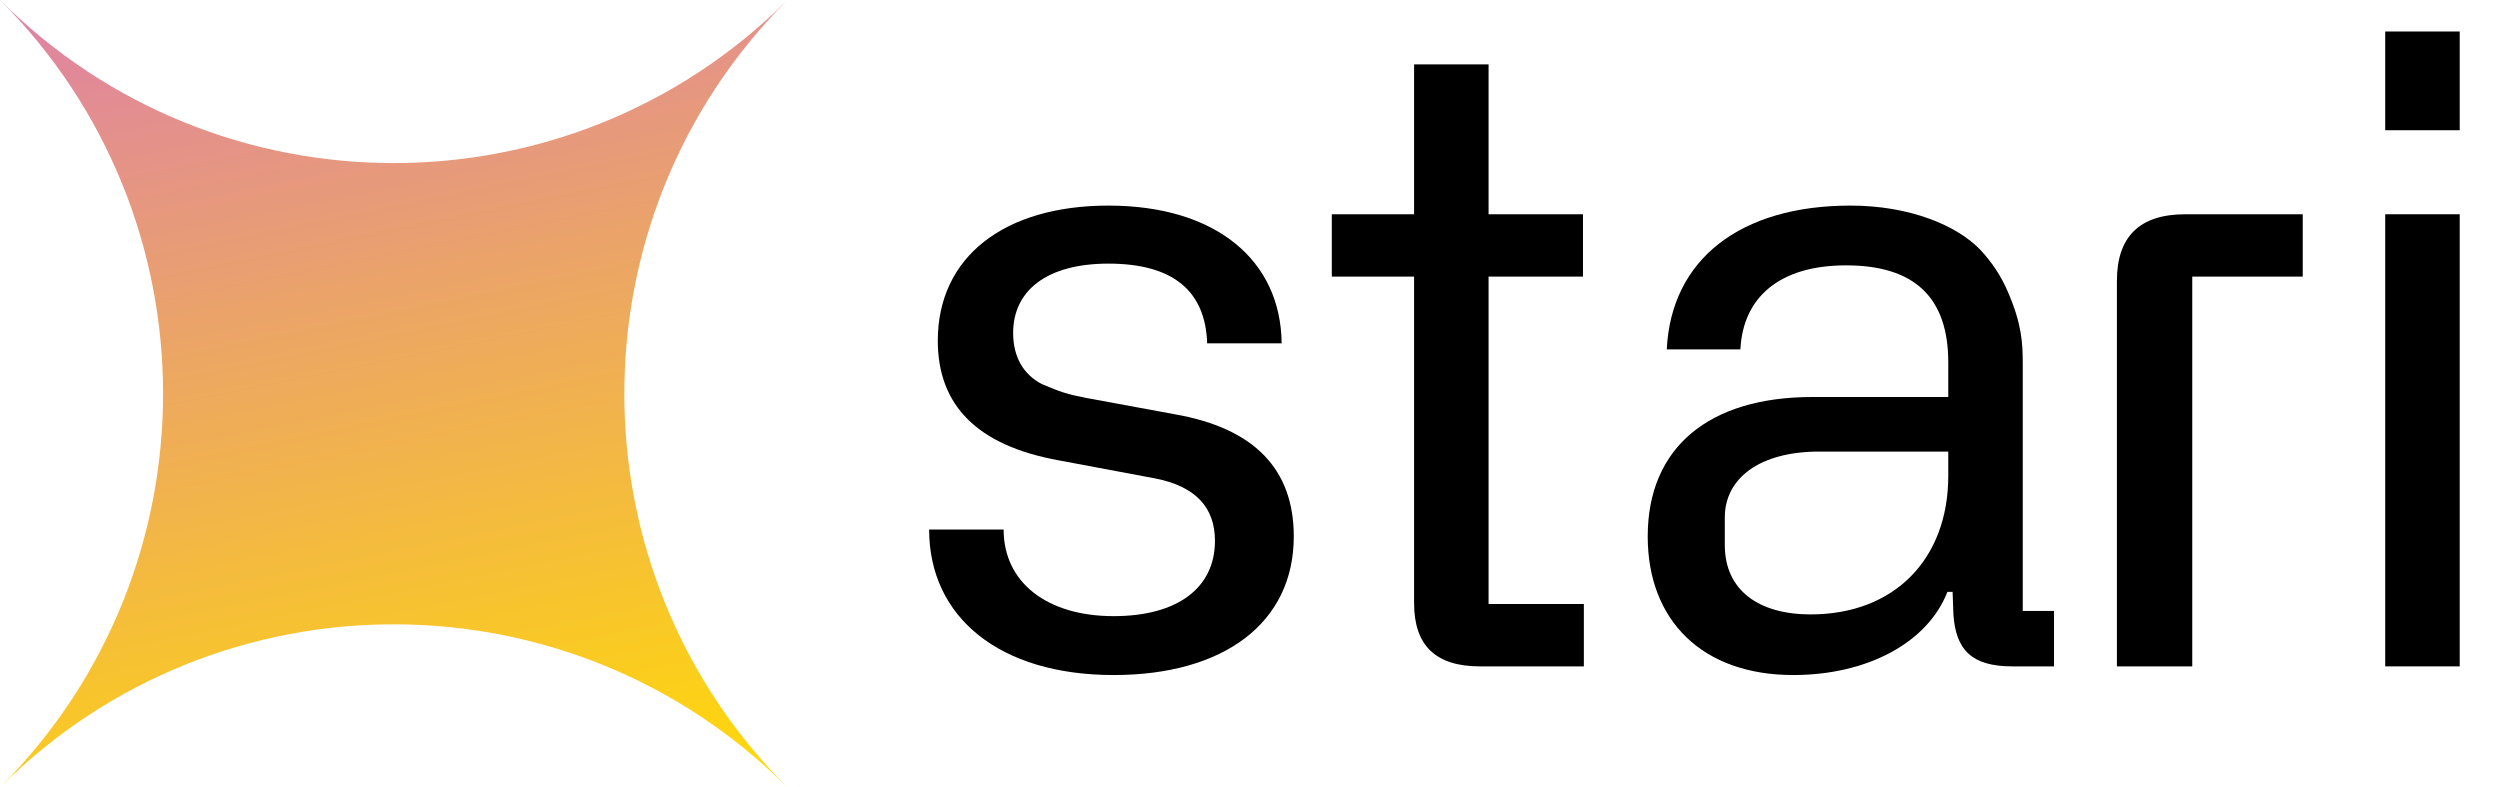
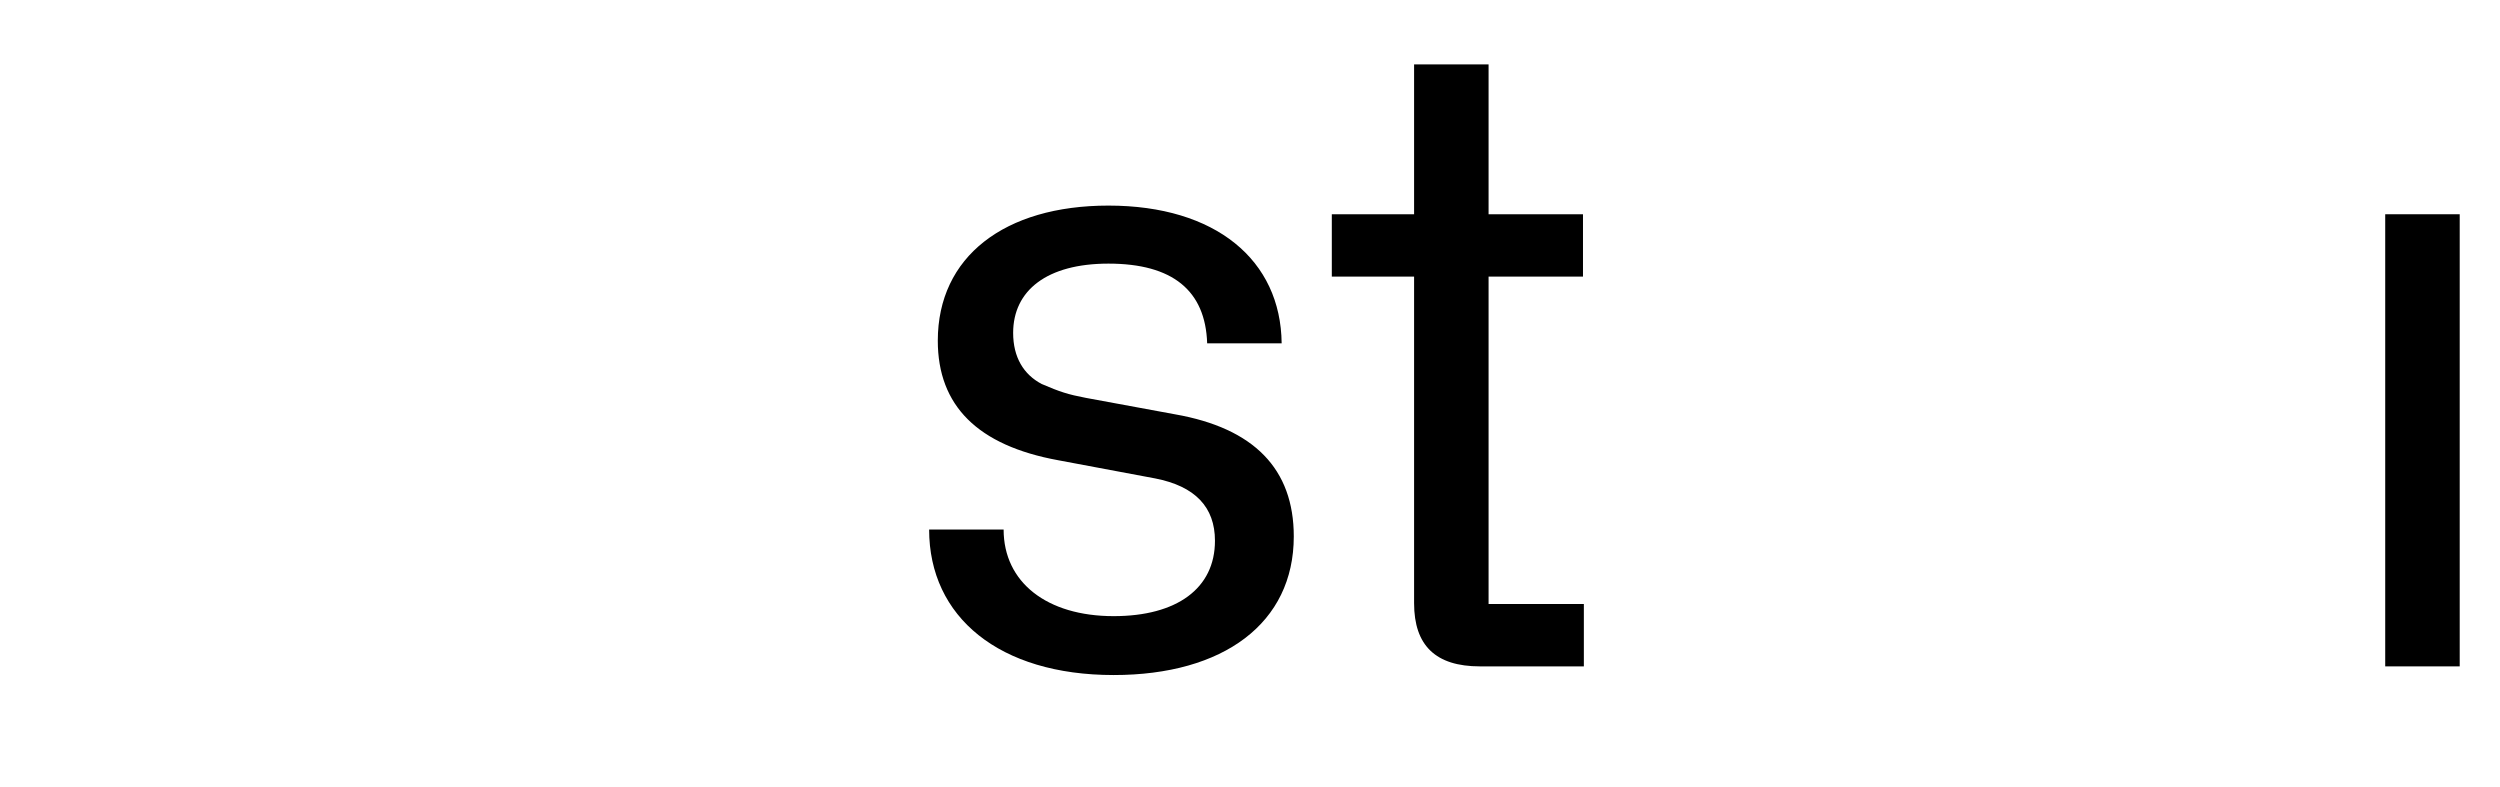
<svg xmlns="http://www.w3.org/2000/svg" width="635" height="200" viewBox="0 0 635 200" fill="none">
-   <path d="M199.686 0.315C144.773 55.569 144.877 144.877 200 200C144.877 144.877 55.568 144.771 0.314 199.685C55.227 144.432 55.123 55.123 0 0C55.123 55.123 144.432 55.23 199.686 0.315Z" fill="url(#paint0_linear_1113_5172)" />
-   <path d="M624.766 33.08H605.846V8H624.766V33.08Z" fill="black" />
  <path d="M624.766 169.26H605.846V54.42H624.766V169.26Z" fill="black" />
-   <path d="M555.074 54.42H584.894V70.26H556.834V169.26H537.694V71.36C537.694 60.14 543.414 54.42 555.074 54.42Z" fill="black" />
-   <path fill-rule="evenodd" clip-rule="evenodd" d="M460.32 100.84C434.14 100.84 418.52 113.6 418.52 136.26C418.52 157.6 432.38 171.46 455.48 171.46C474.18 171.46 489.58 163.32 494.64 150.34H495.96L496.18 156.28C496.84 164.86 500.58 169.26 511.14 169.26H521.72V155.18H513.78V92.48C513.78 87.2 513.56 82.36 510.04 74.22C508.28 70.04 505.86 66.52 503 63.44C497.06 57.28 485.18 52.22 470 52.22C442.06 52.22 424.46 65.86 423.36 88.74H442.06C442.72 75.54 451.96 67.4 468.9 67.4C486.28 67.4 494.86 75.54 494.86 92.04V100.84H460.32ZM438.1 138.46V131.42C438.1 121.52 446.9 114.7 462.08 114.7H494.86V120.86C494.86 141.98 481.22 156.06 459.88 156.06C446.68 156.06 438.1 149.9 438.1 138.46Z" fill="black" />
  <path d="M378.099 70.26V153.42H402.299V169.26H375.899C364.679 169.26 359.179 163.98 359.179 153.2V70.26H338.279V54.42H359.179V16.36H378.099V54.42H402.079V70.26H378.099Z" fill="black" />
  <path d="M254.92 134.5H236C236 156.72 253.82 171.46 282.86 171.46C310.8 171.46 328.62 158.26 328.62 136.26C328.62 119.1 318.5 108.76 298.48 105.24L275.82 101.06C271.2 100.18 269.22 99.52 264.6 97.54C259.98 95.12 257.34 90.72 257.34 84.56C257.34 73.78 265.92 66.96 281.54 66.96C297.82 66.96 306.18 73.78 306.62 87.2H325.54C325.32 66.08 308.82 52.22 281.54 52.22C255.14 52.22 238.2 65.2 238.2 86.54C238.2 103.04 248.32 113.16 268.78 116.9L293.42 121.52C303.54 123.5 308.6 128.78 308.6 137.36C308.6 149.46 298.92 156.5 282.86 156.5C265.92 156.5 254.92 147.92 254.92 134.5Z" fill="black" />
  <defs>
    <linearGradient id="paint0_linear_1113_5172" x1="268.563" y1="179.741" x2="220.317" y2="-57.991" gradientUnits="userSpaceOnUse">
      <stop stop-color="#FFD80A" />
      <stop offset="1" stop-color="#DC7CB0" />
    </linearGradient>
  </defs>
</svg>